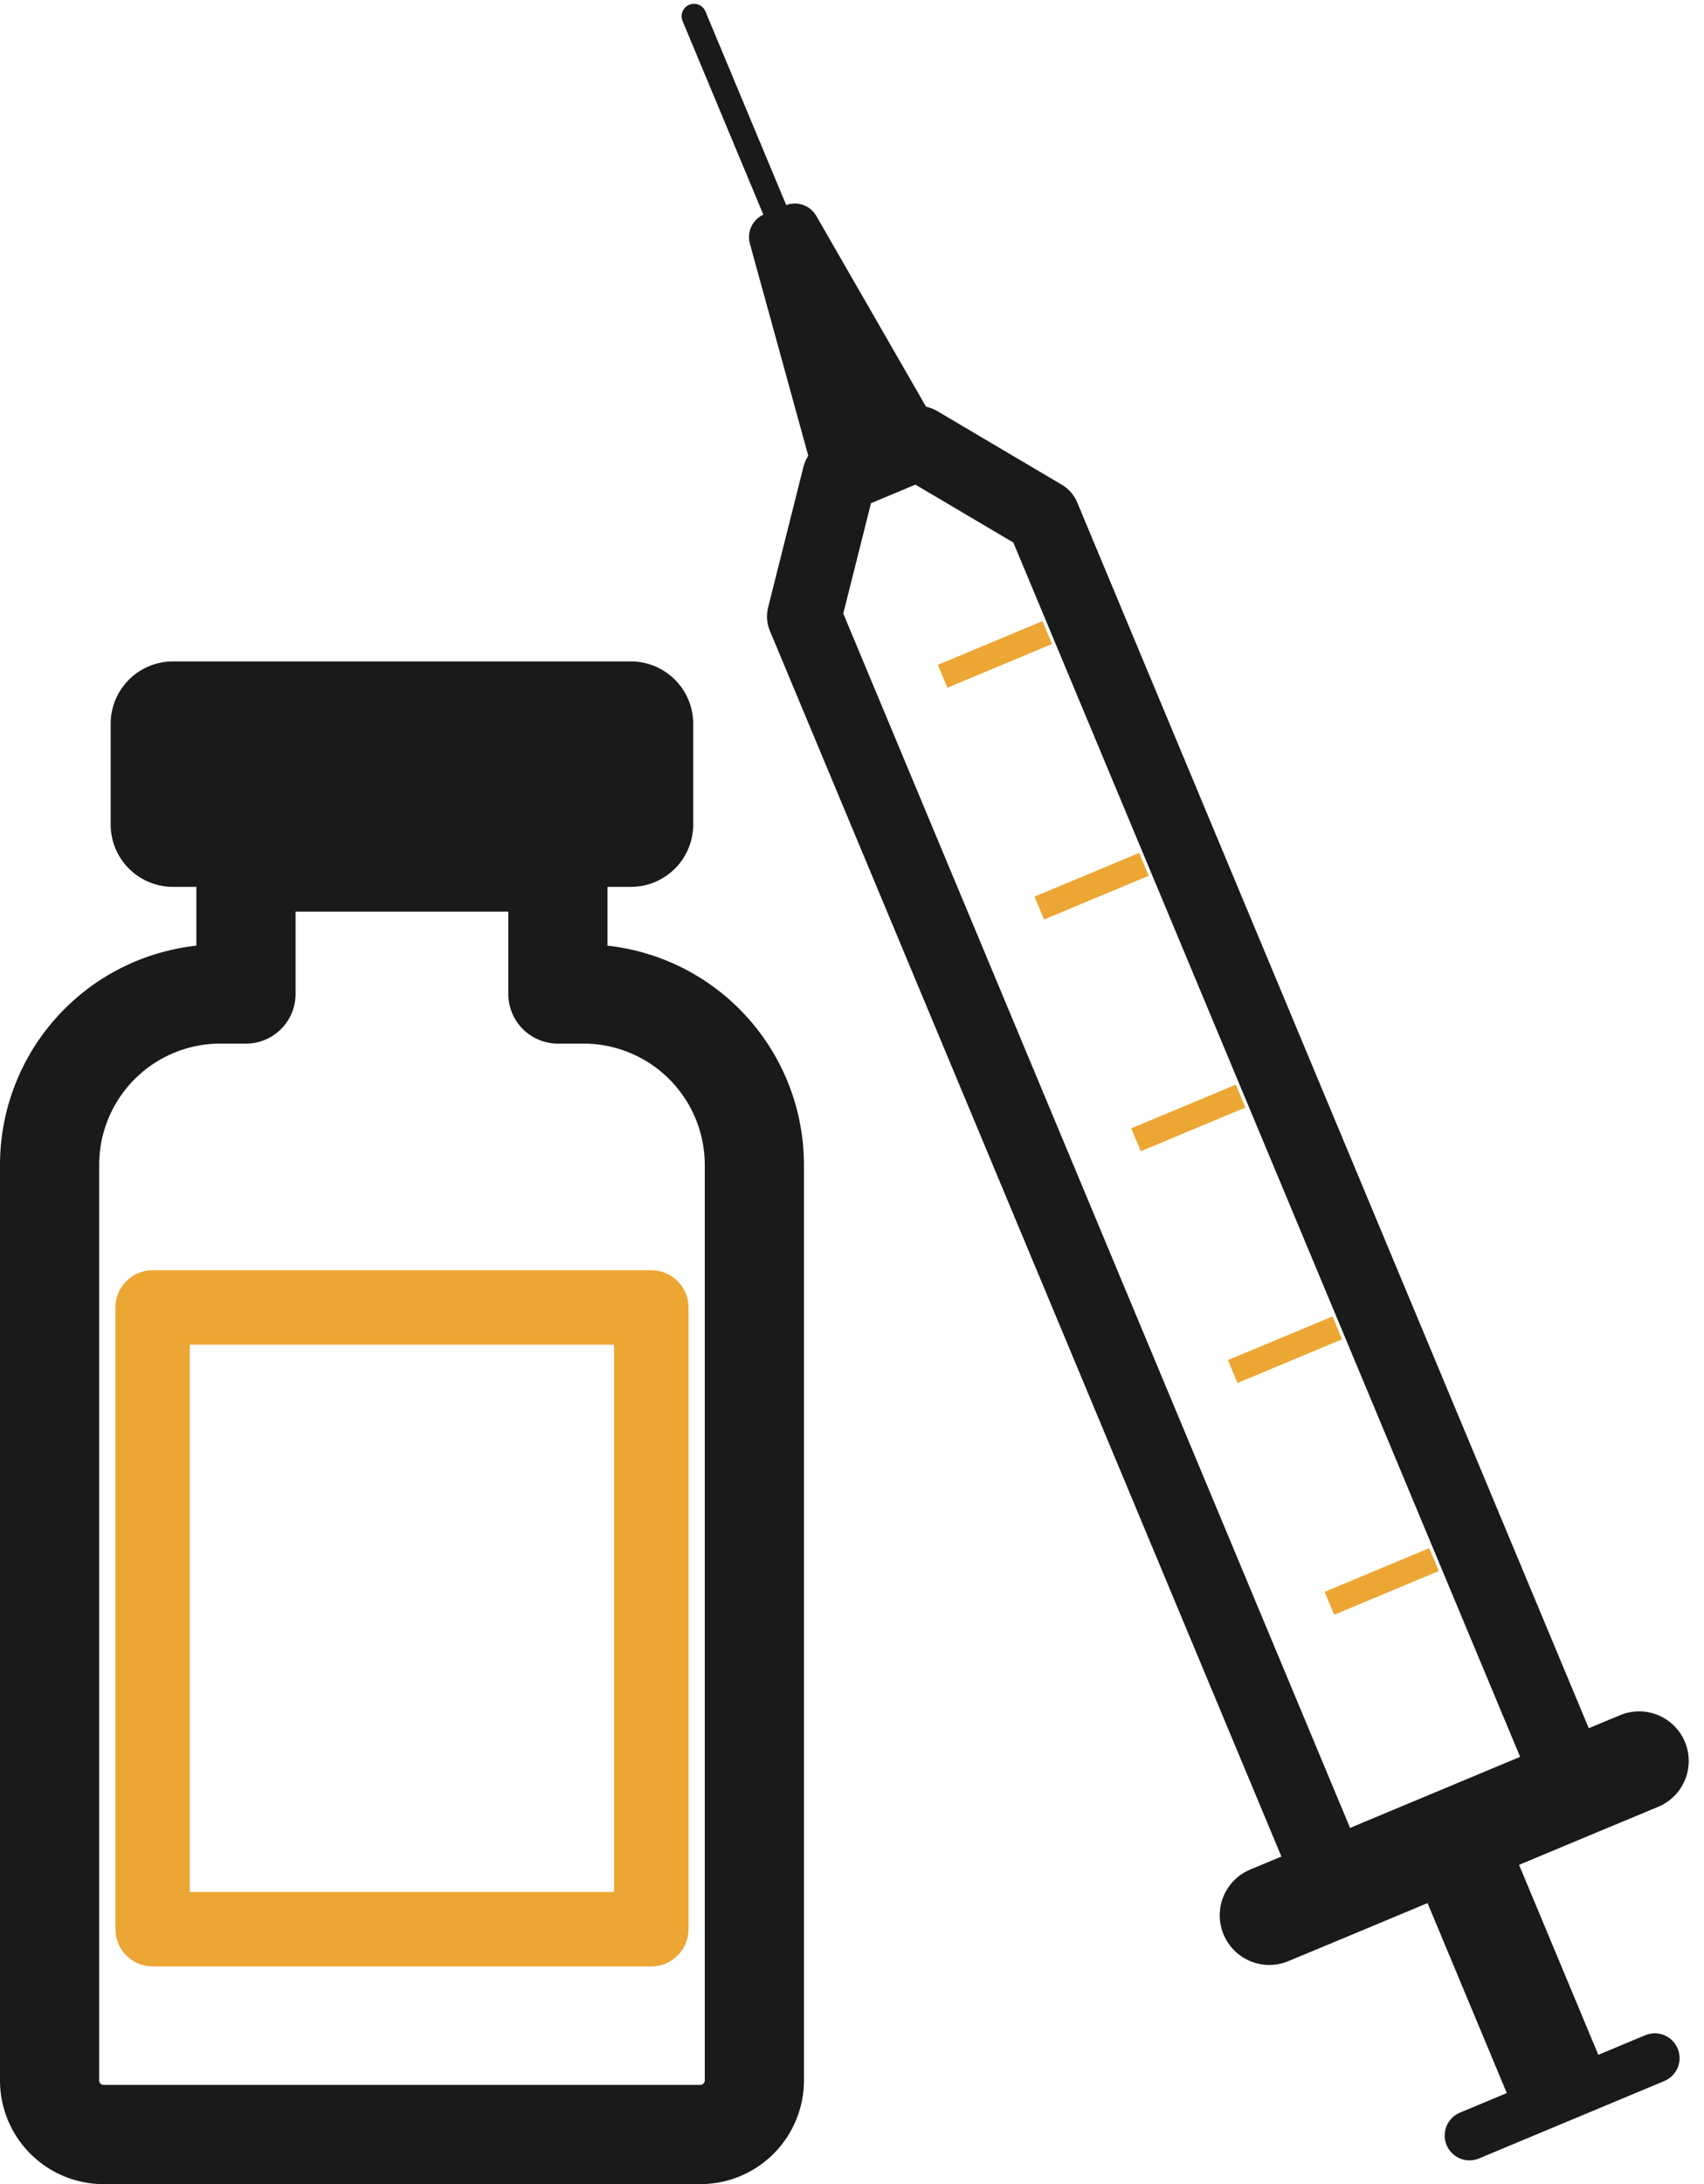
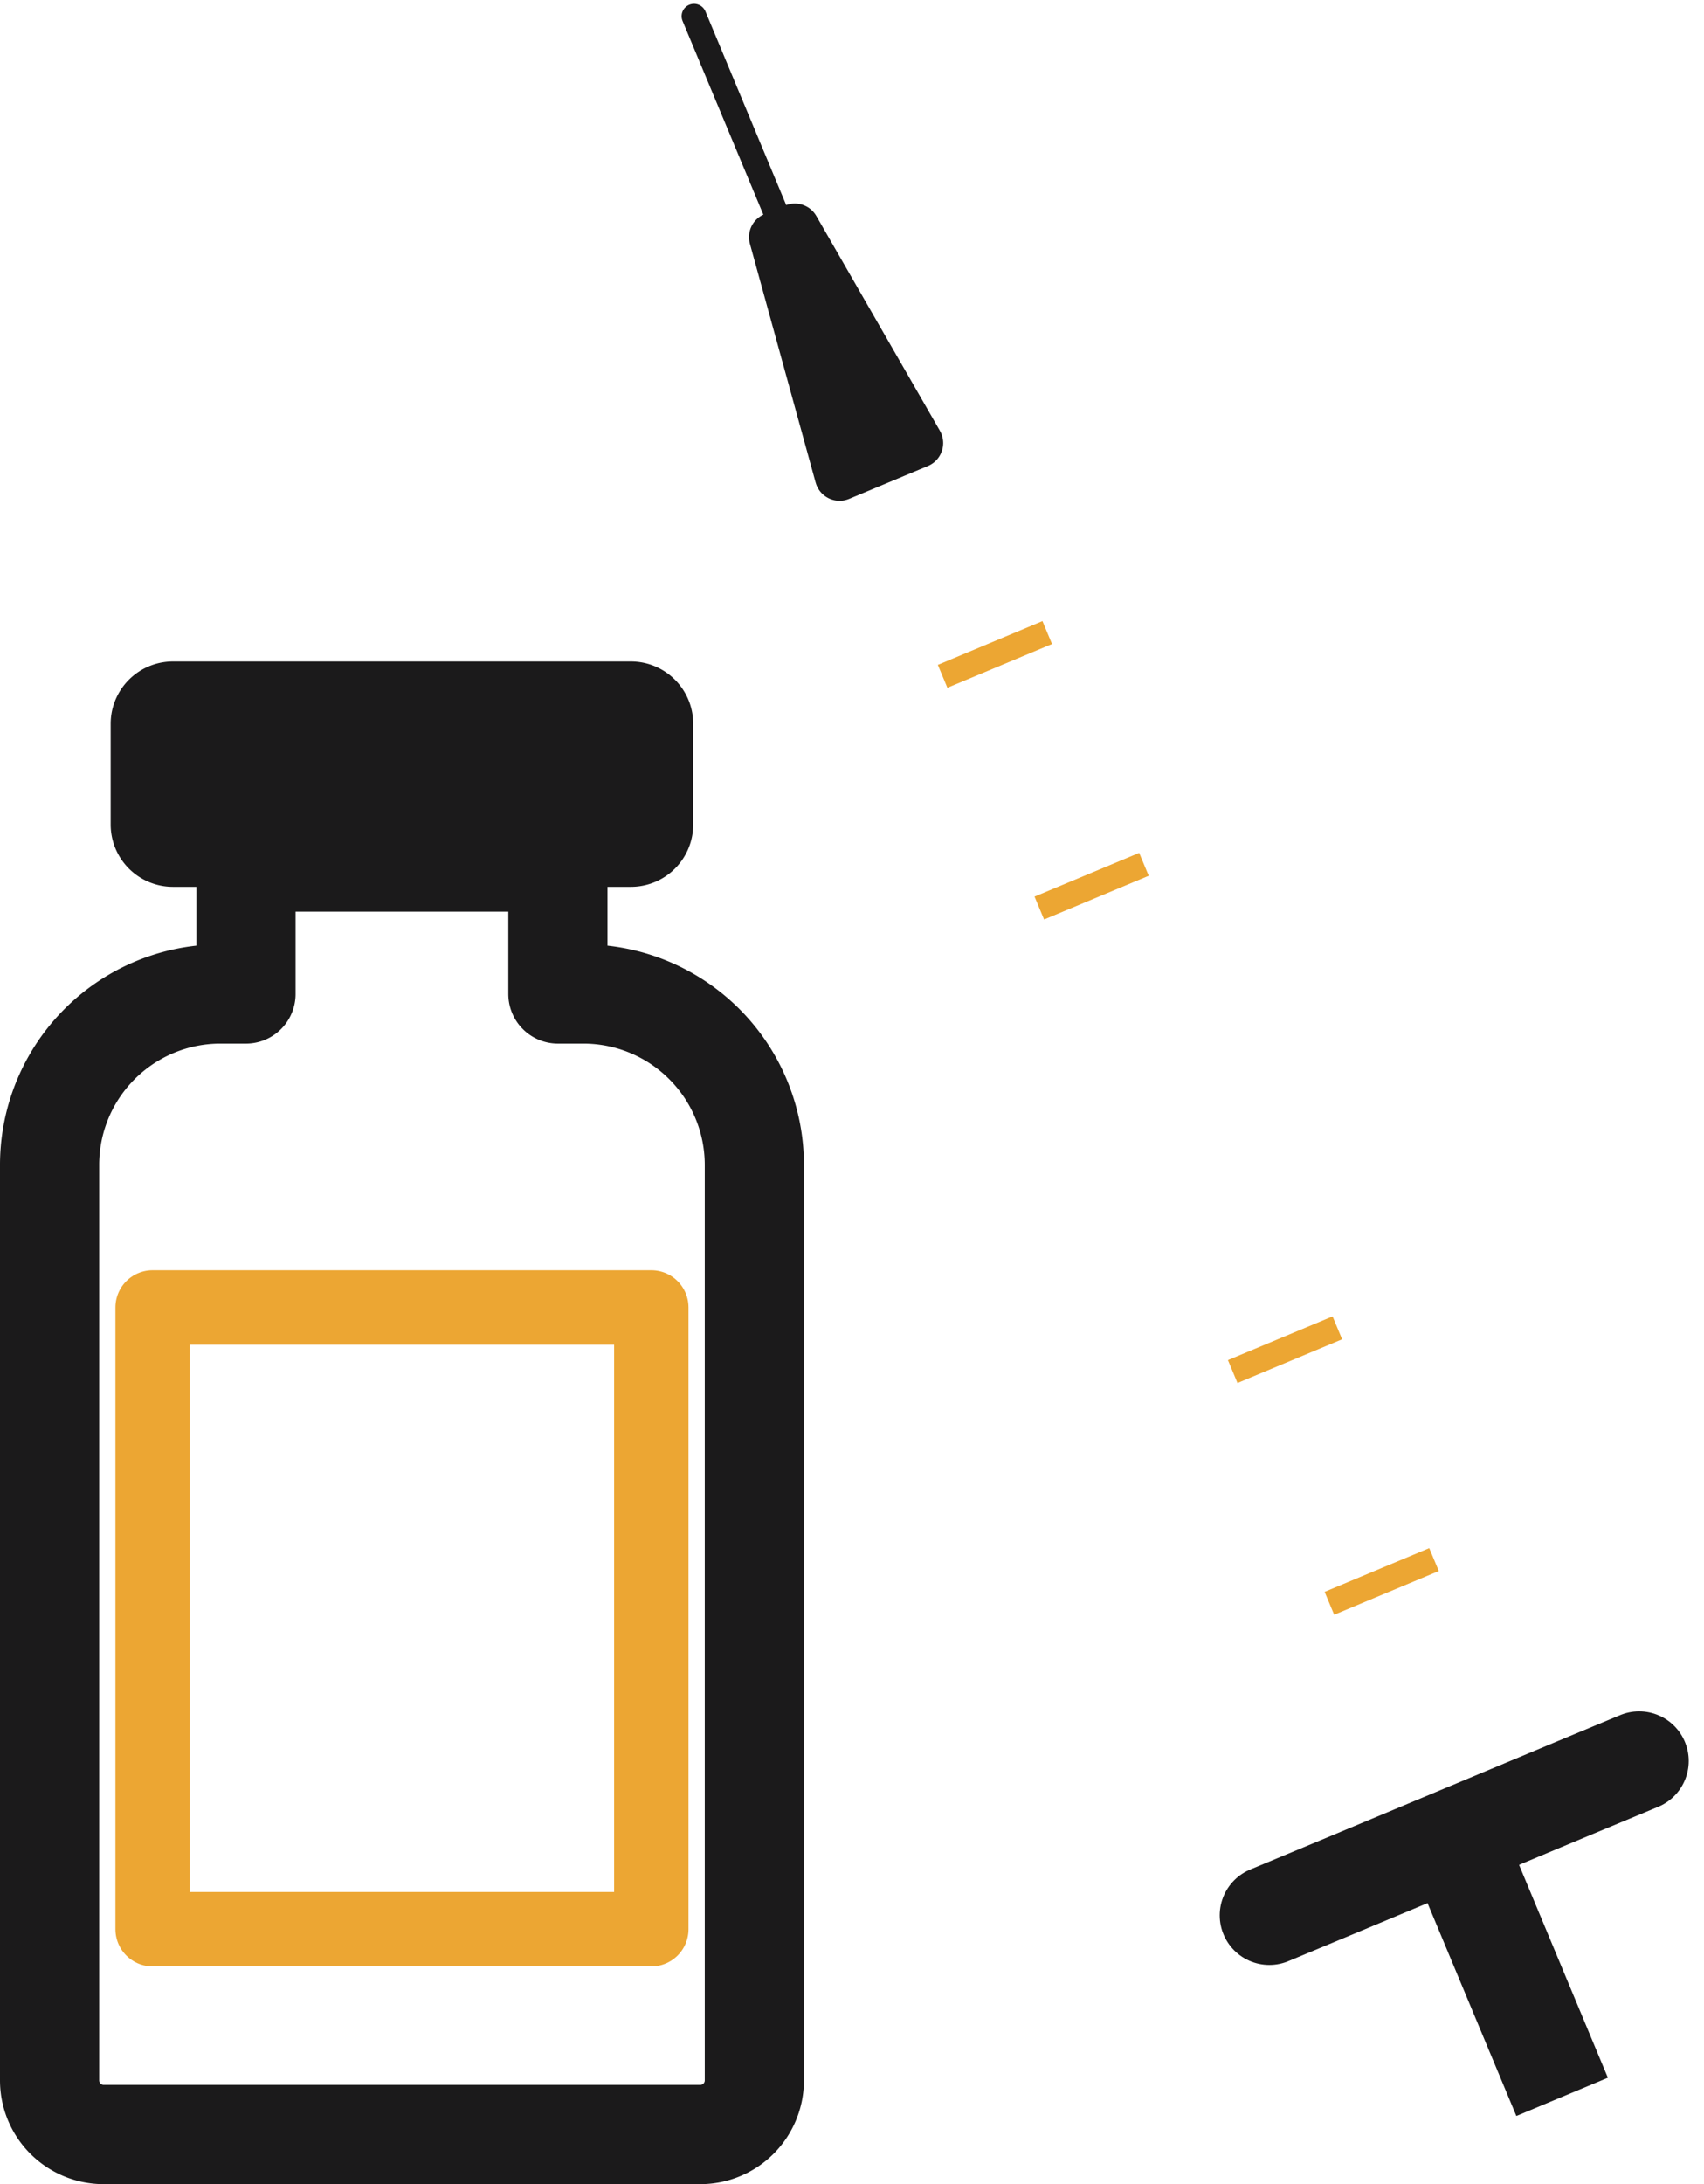
<svg xmlns="http://www.w3.org/2000/svg" width="68.722" height="88.025" viewBox="0 0 68.722 88.025">
  <g id="Dermal_Fillers" data-name="Dermal Fillers" transform="translate(-14992.547 16393.193)">
    <rect id="Rectangle_6114" data-name="Rectangle 6114" width="20.112" height="25.057" transform="translate(14998.702 -16340.5)" fill="none" stroke="#eca633" stroke-linecap="round" stroke-linejoin="round" stroke-width="3" />
    <path id="Path_7502" data-name="Path 7502" d="M304.531,253.086l-3.179,1.327-2.652-9.628.848-.354Z" transform="translate(14725.054 -16628.422)" fill="#1b1a1b" />
    <path id="Path_7503" data-name="Path 7503" d="M304.531,253.086l-3.179,1.327-2.652-9.628.848-.354Z" transform="translate(14725.054 -16628.422)" fill="none" stroke="#1b1a1b" stroke-linecap="round" stroke-linejoin="round" stroke-width="2" />
-     <path id="Path_7504" data-name="Path 7504" d="M322.25,317.821l-21.4-51.243,1.423-5.66,3.179-1.327,5.025,2.969,21.4,51.243" transform="translate(14724.13 -16634.926)" fill="none" stroke="#1b1a1b" stroke-linecap="round" stroke-linejoin="round" stroke-width="3" />
    <line id="Line_863" data-name="Line 863" x1="3.643" y1="8.726" transform="translate(15020.536 -16392.539)" fill="none" stroke="#1b1a1b" stroke-linecap="round" stroke-linejoin="round" stroke-width="1" />
-     <line id="Line_864" data-name="Line 864" y1="3.12" x2="7.473" transform="translate(15051.811 -16310.247)" fill="none" stroke="#1b1a1b" stroke-linecap="round" stroke-linejoin="round" stroke-width="2" />
    <line id="Line_865" data-name="Line 865" x2="4.354" y2="10.428" transform="translate(15051.193 -16319.114)" fill="none" stroke="#1b1a1b" stroke-linejoin="round" stroke-width="4" />
    <line id="Line_866" data-name="Line 866" x1="4.22" y2="1.762" transform="translate(15030.562 -16367.699)" fill="none" stroke="#eca633" stroke-miterlimit="10" stroke-width="1" />
    <line id="Line_867" data-name="Line 867" x1="4.22" y2="1.762" transform="translate(15034.462 -16358.359)" fill="none" stroke="#eca633" stroke-miterlimit="10" stroke-width="1" />
-     <line id="Line_868" data-name="Line 868" x1="4.22" y2="1.762" transform="translate(15038.362 -16349.019)" fill="none" stroke="#eca633" stroke-miterlimit="10" stroke-width="1" />
    <line id="Line_869" data-name="Line 869" x1="4.22" y2="1.762" transform="translate(15042.262 -16339.679)" fill="none" stroke="#eca633" stroke-miterlimit="10" stroke-width="1" />
    <line id="Line_870" data-name="Line 870" x1="4.22" y2="1.762" transform="translate(15046.161 -16330.339)" fill="none" stroke="#eca633" stroke-miterlimit="10" stroke-width="1" />
    <path id="Path_7505" data-name="Path 7505" d="M333.7,358.828l2.644-1.1,9.627-4.02,2.644-1.1" transform="translate(14710.038 -16674.83)" fill="none" stroke="#1b1a1b" stroke-linecap="round" stroke-linejoin="round" stroke-width="4" />
    <path id="Path_7506" data-name="Path 7506" d="M275.105,278.264v4.06a1.515,1.515,0,0,1-1.513,1.513H255.125a1.515,1.515,0,0,1-1.513-1.512v-4.06a1.515,1.515,0,0,1,1.513-1.513h18.468a1.515,1.515,0,0,1,1.512,1.513" transform="translate(14744.397 -16642.289)" fill="#1b1a1b" />
    <path id="Rectangle_6115" data-name="Rectangle 6115" d="M1.513,0H19.981a1.513,1.513,0,0,1,1.513,1.513V5.572A1.513,1.513,0,0,1,19.98,7.085H1.513A1.513,1.513,0,0,1,0,5.572V1.513A1.513,1.513,0,0,1,1.513,0Z" transform="translate(14998.01 -16365.536)" fill="none" stroke="#1b1a1b" stroke-linecap="round" stroke-linejoin="round" stroke-width="2" />
    <path id="Path_7507" data-name="Path 7507" d="M275.97,301.371V338.26a2.181,2.181,0,0,1-2.177,2.185H249.723a2.181,2.181,0,0,1-2.176-2.185V301.371a6.888,6.888,0,0,1,6.892-6.892h1.028v-5.317h12.58v5.317h1.034A6.893,6.893,0,0,1,275.97,301.371Z" transform="translate(14747 -16647.613)" fill="none" stroke="#1b1a1b" stroke-linecap="round" stroke-linejoin="round" stroke-width="4" />
  </g>
</svg>